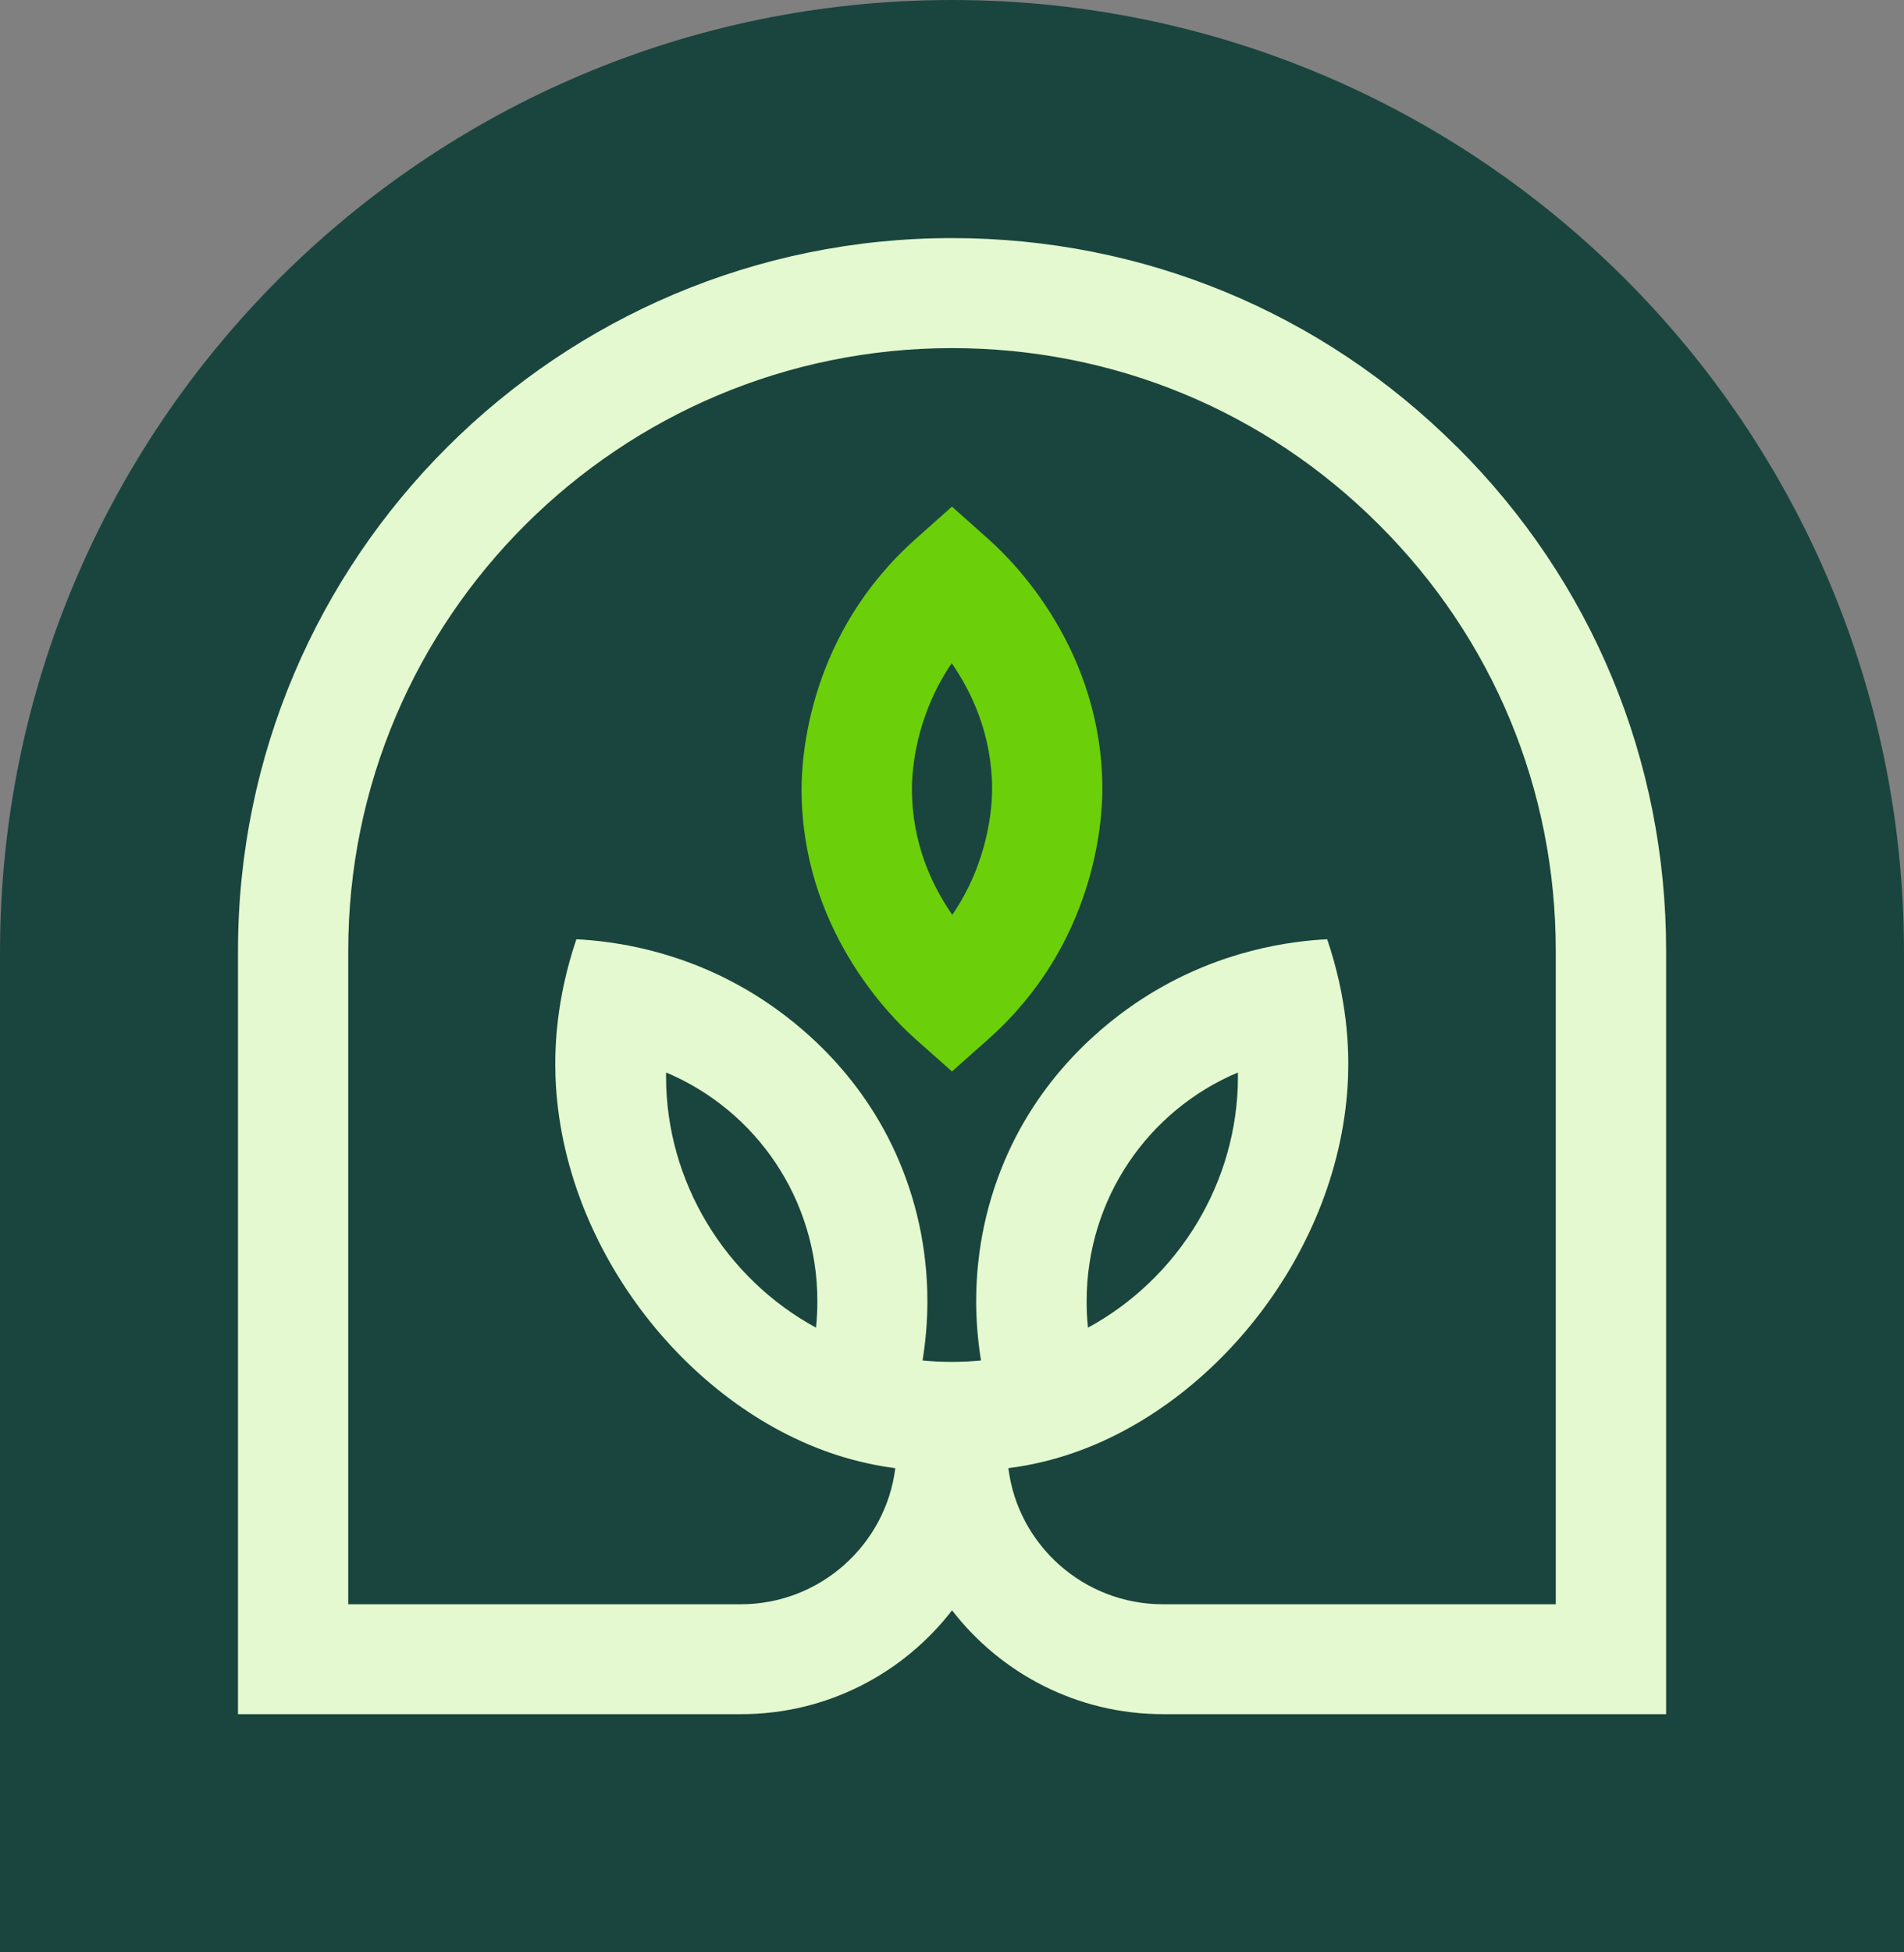
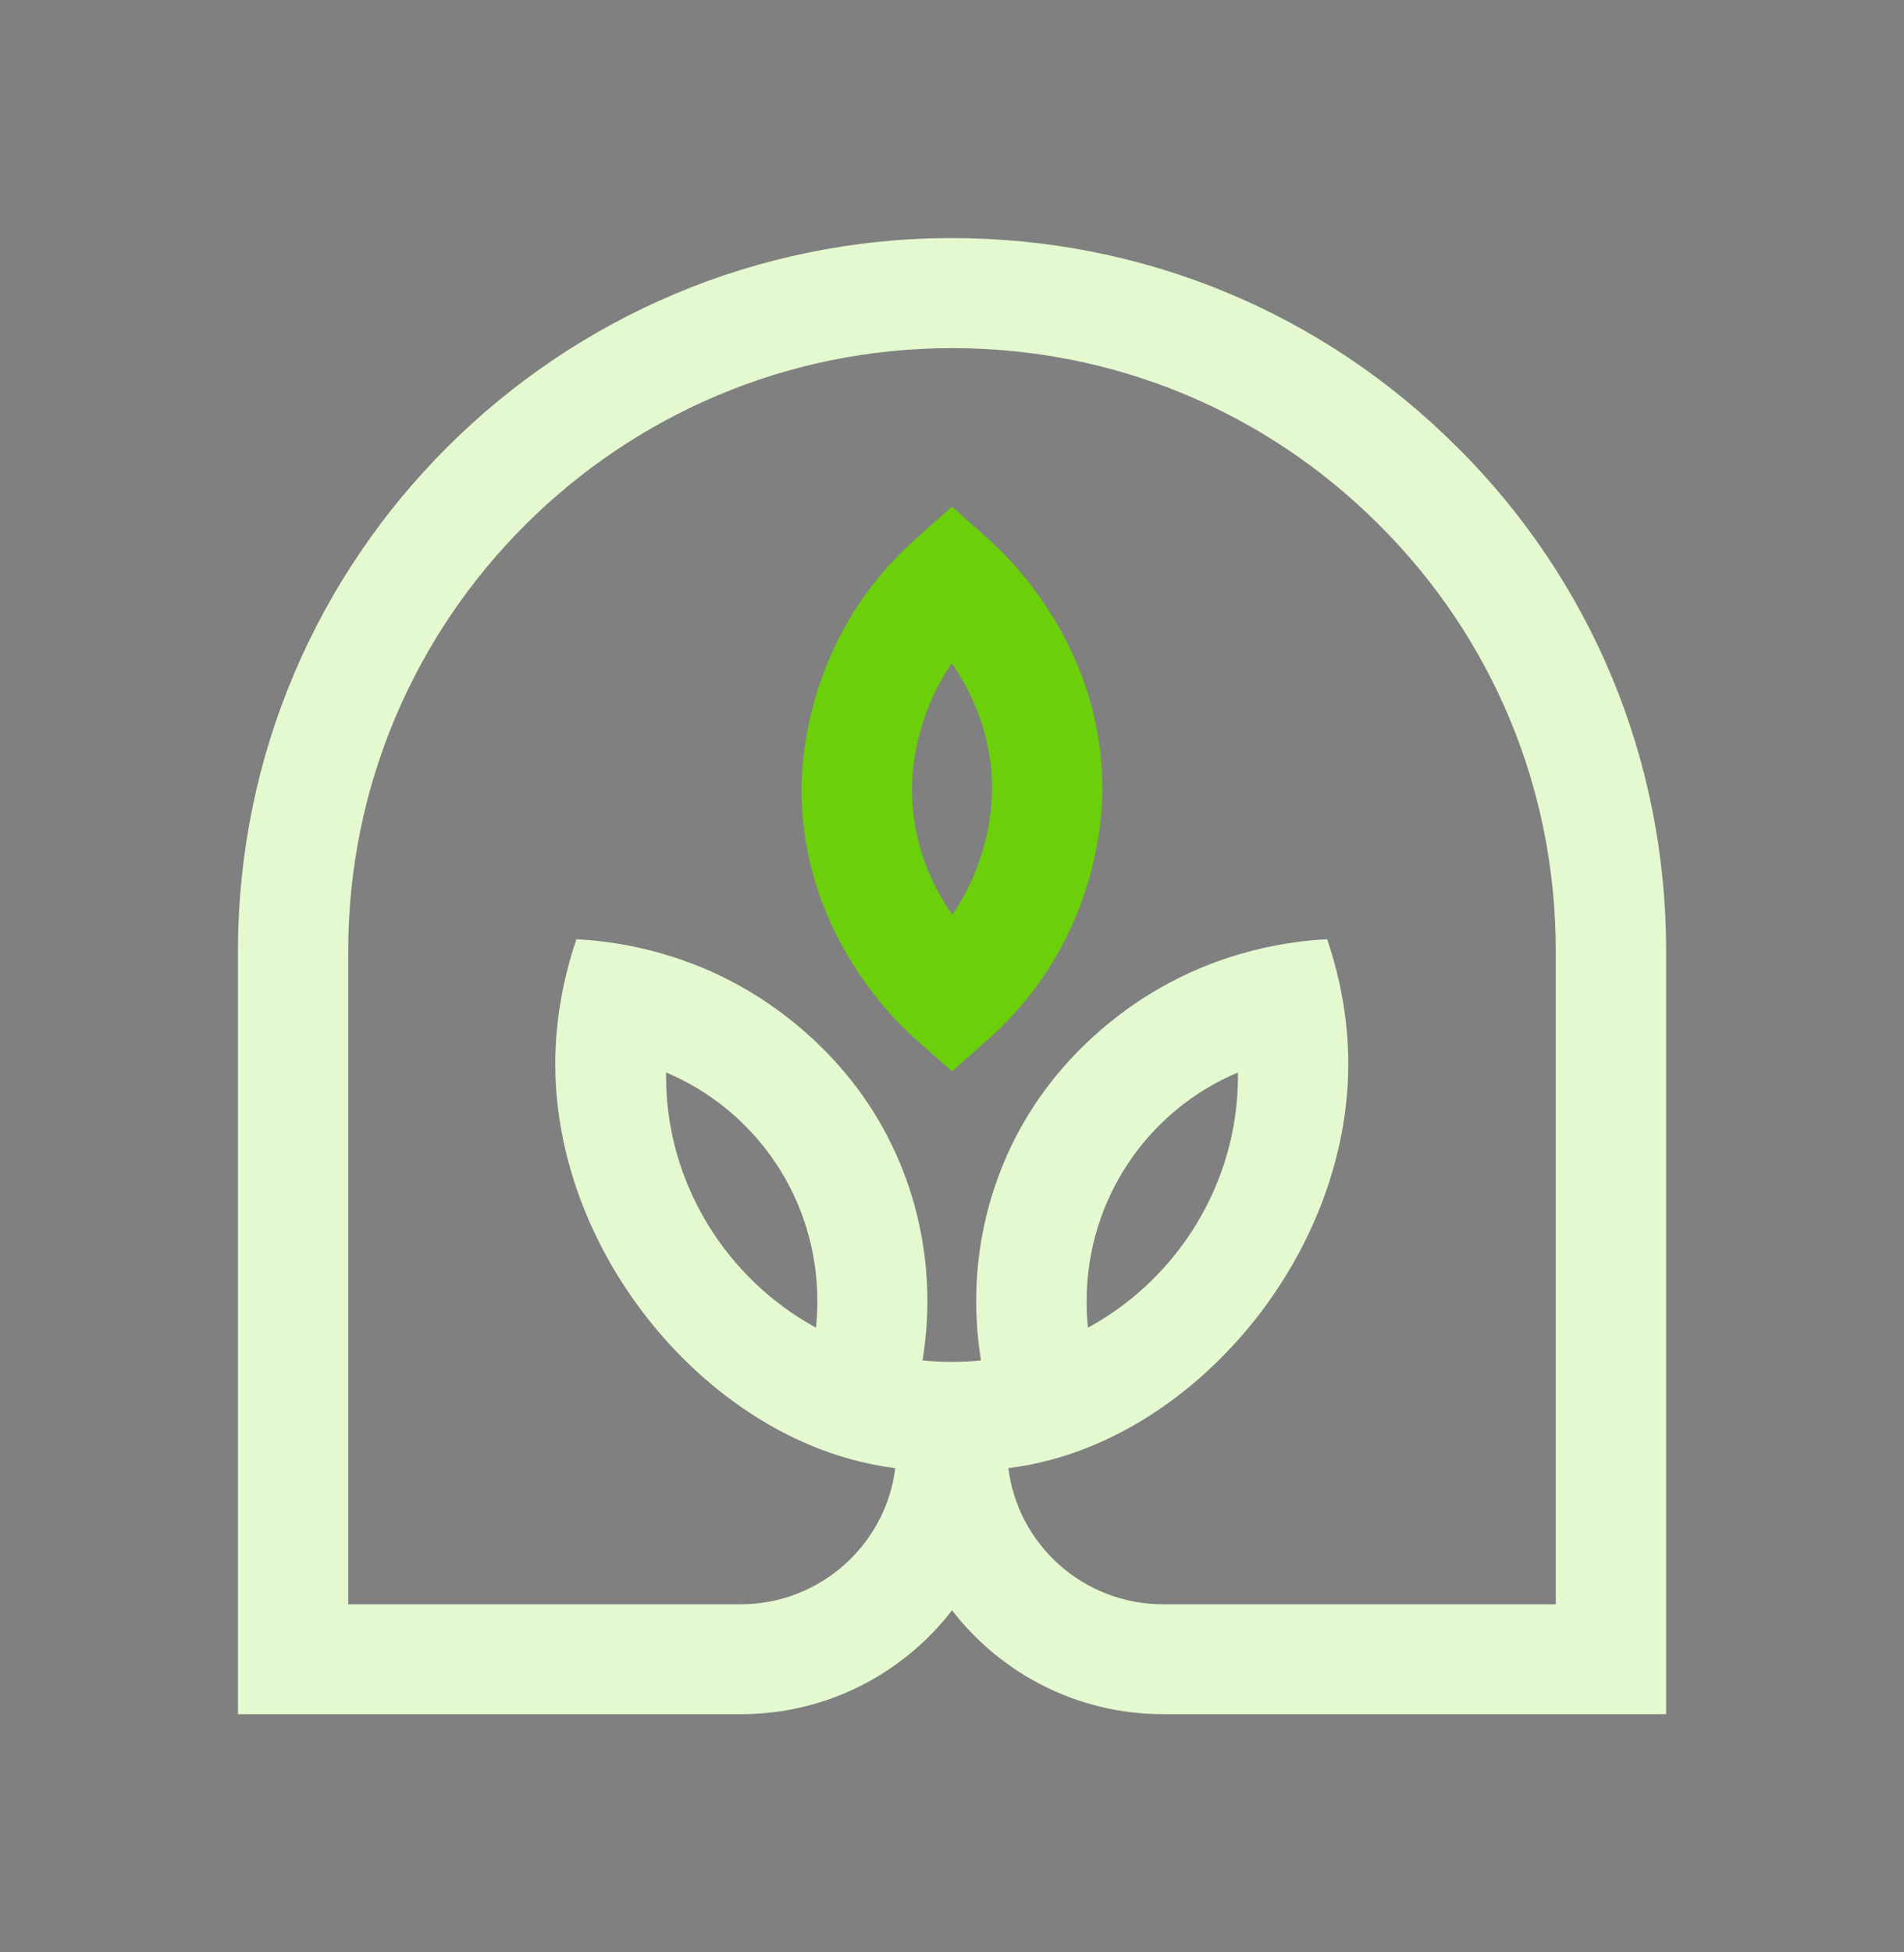
<svg xmlns="http://www.w3.org/2000/svg" width="80" height="82" viewBox="0 0 80 82" fill="none">
  <rect x="0" y="0" width="80" height="82" fill="#808080" stroke="none" />
-   <path d="M0 40C0 17.909 17.909 0 40 0C62.091 0 80 17.909 80 40V82H0V40Z" fill="#1A453E" />
  <g clip-path="url(#clip0_390_6153)">
    <path d="M61.212 18.768C55.548 13.112 48.018 10 39.998 10C23.458 10 10 23.422 10 39.928L10 71.995H31.139C34.744 71.995 37.957 70.284 40.002 67.632C42.047 70.284 45.261 71.995 48.866 71.995H70.005V39.928C70.005 31.927 66.885 24.409 61.217 18.768H61.212ZM65.368 67.379H48.861C45.525 67.379 42.764 64.878 42.368 61.662C42.787 61.61 43.579 61.488 44.526 61.206C50.892 59.316 56.372 52.546 56.641 45.226C56.683 44.014 56.617 41.968 55.764 39.449C54.271 39.524 51.335 39.886 48.291 41.762C46.896 42.622 44.036 44.691 42.34 48.456C41.487 50.351 41.016 52.447 41.016 54.648C41.016 55.484 41.086 56.317 41.218 57.139C40.403 57.219 39.578 57.219 38.763 57.139C38.895 56.321 38.966 55.489 38.966 54.648C38.966 52.447 38.495 50.351 37.642 48.456C35.945 44.691 33.085 42.622 31.69 41.762C28.646 39.886 25.71 39.524 24.217 39.449C23.368 41.964 23.298 44.009 23.34 45.226C23.609 52.551 29.098 59.316 35.465 61.206C36.412 61.488 37.199 61.61 37.618 61.662C37.218 64.878 34.456 67.379 31.125 67.379H14.632L14.632 39.933C14.632 25.975 26.012 14.621 40.002 14.621C46.783 14.621 53.149 17.249 57.937 22.035C62.729 26.807 65.368 33.163 65.368 39.928V67.374V67.379ZM45.657 54.648C45.657 50.37 48.22 46.642 52.014 45.043V45.222C52.014 49.65 49.516 53.693 45.714 55.762C45.671 55.391 45.657 55.024 45.657 54.648ZM34.343 54.648C34.343 55.024 34.324 55.391 34.286 55.762C30.484 53.693 27.986 49.65 27.986 45.222V45.043C31.78 46.642 34.343 50.37 34.343 54.648Z" fill="#E4F9CF" />
    <path d="M41.539 22.651L39.998 21.278L38.457 22.651C34.027 26.6 33.679 31.677 33.679 33.144C33.679 38.931 37.331 42.636 38.457 43.633L39.998 45.001L41.539 43.633C45.968 39.684 46.317 34.606 46.317 33.144C46.317 27.352 42.665 23.648 41.539 22.651ZM40.012 38.424C39.154 37.192 38.316 35.396 38.316 33.144C38.316 32.369 38.462 30.093 39.988 27.855C40.846 29.092 41.685 30.888 41.685 33.144C41.685 33.911 41.539 36.186 40.012 38.424Z" fill="#6BD009" />
  </g>
  <defs>
    <clipPath id="clip0_390_6153">
      <rect width="60" height="62" fill="white" transform="translate(10 10)" />
    </clipPath>
  </defs>
</svg>